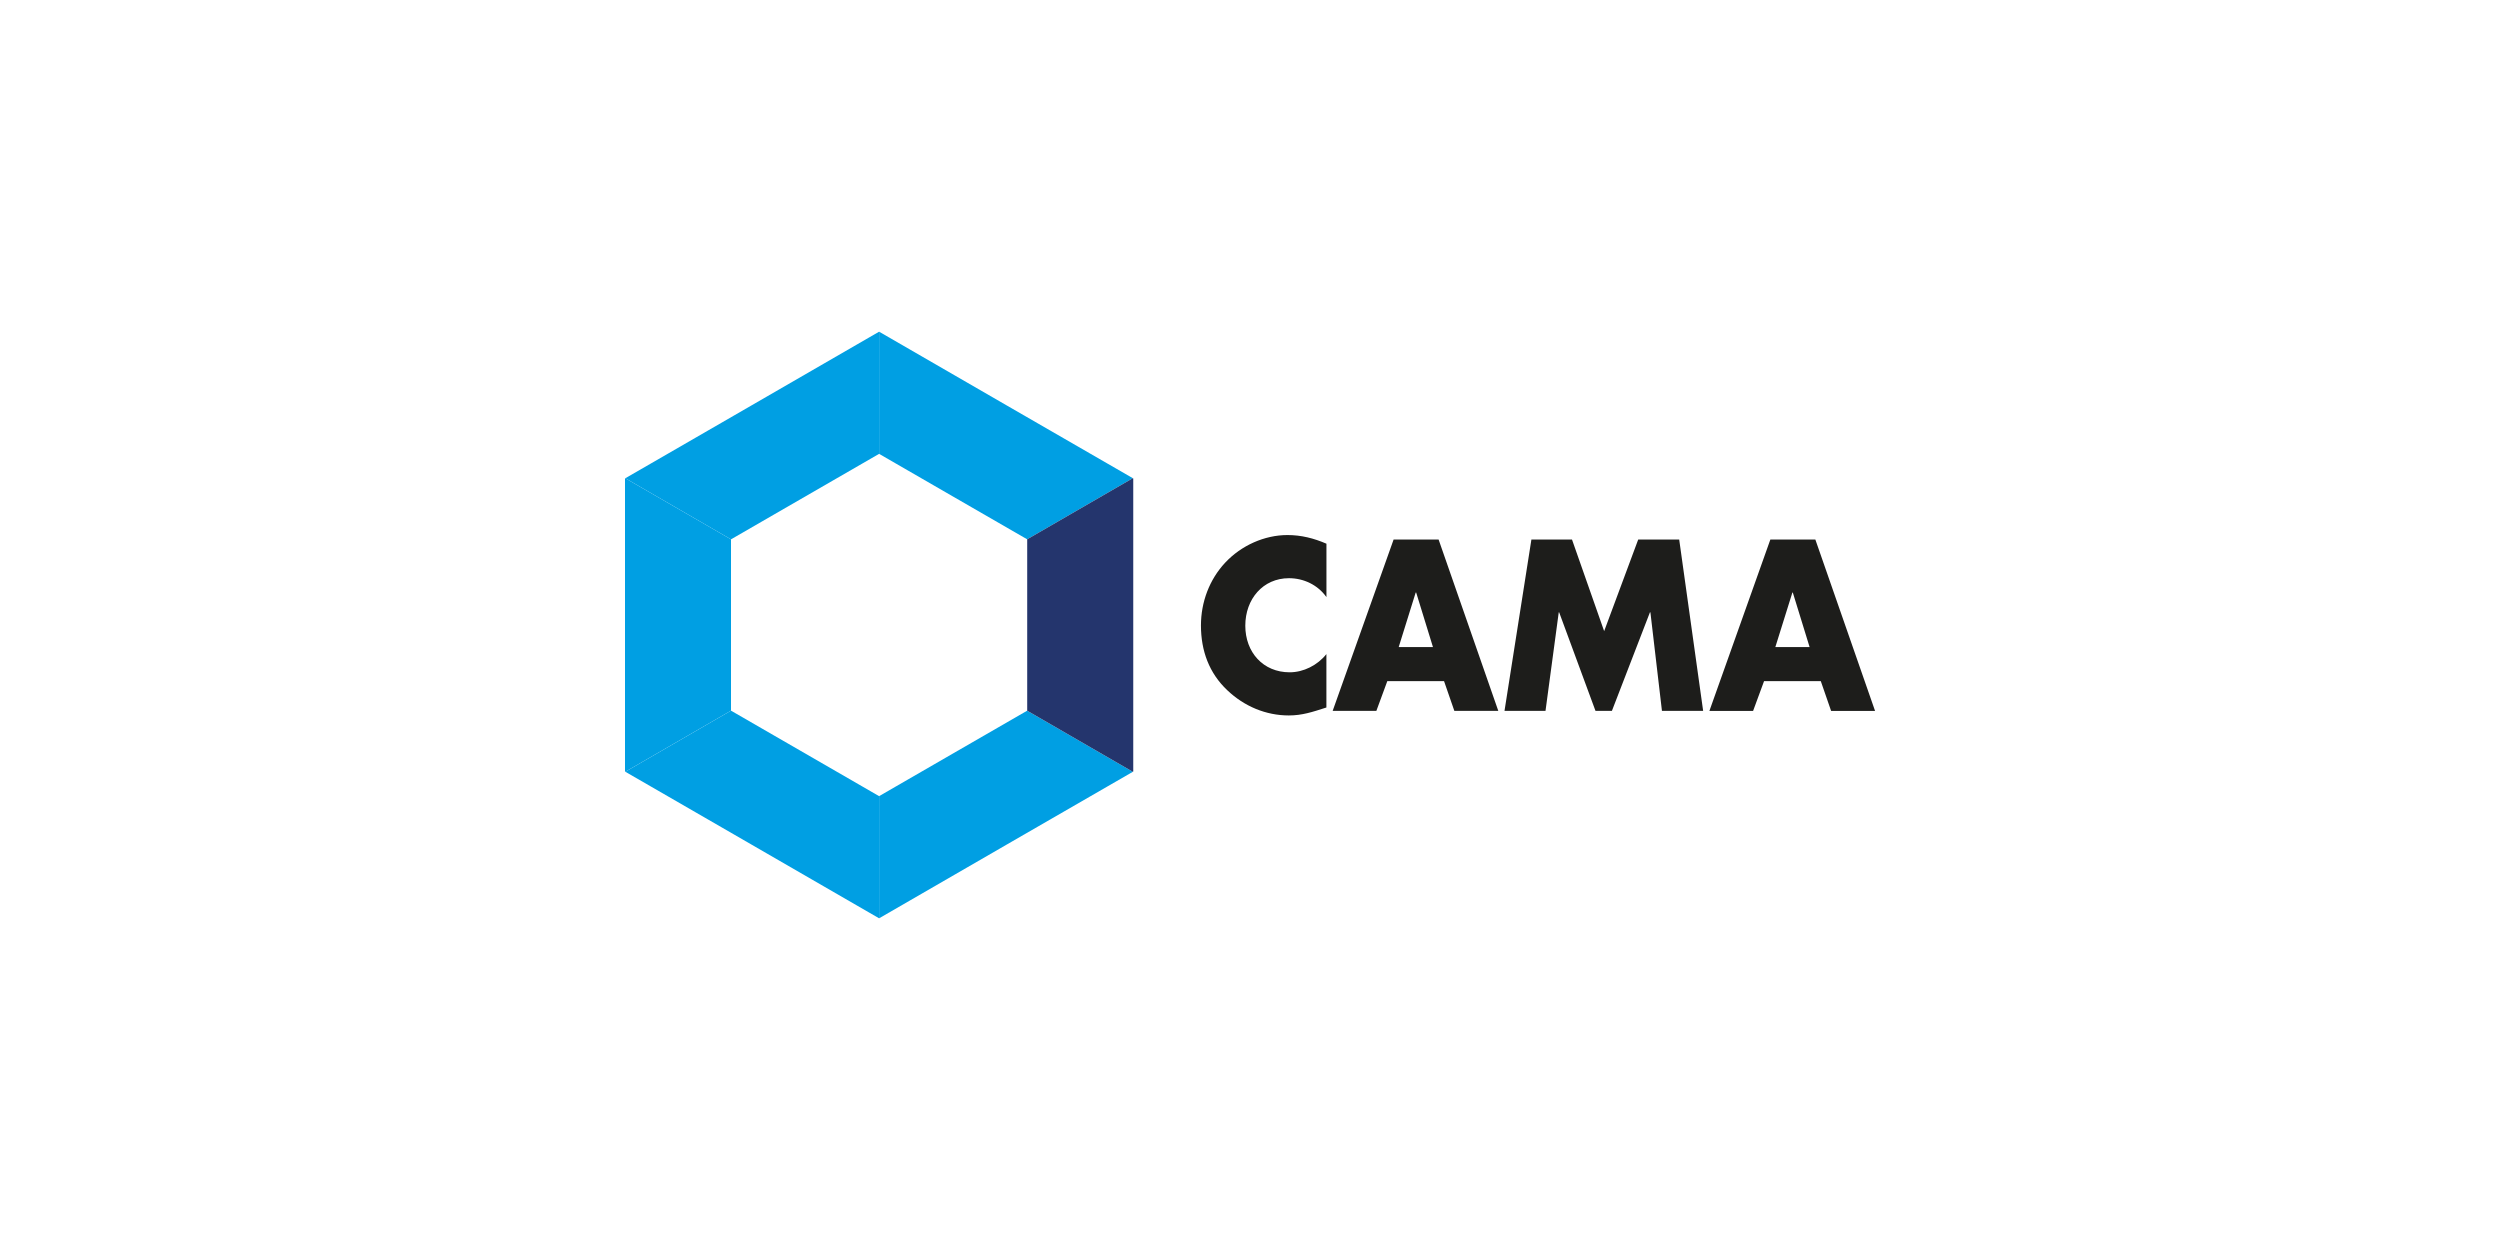
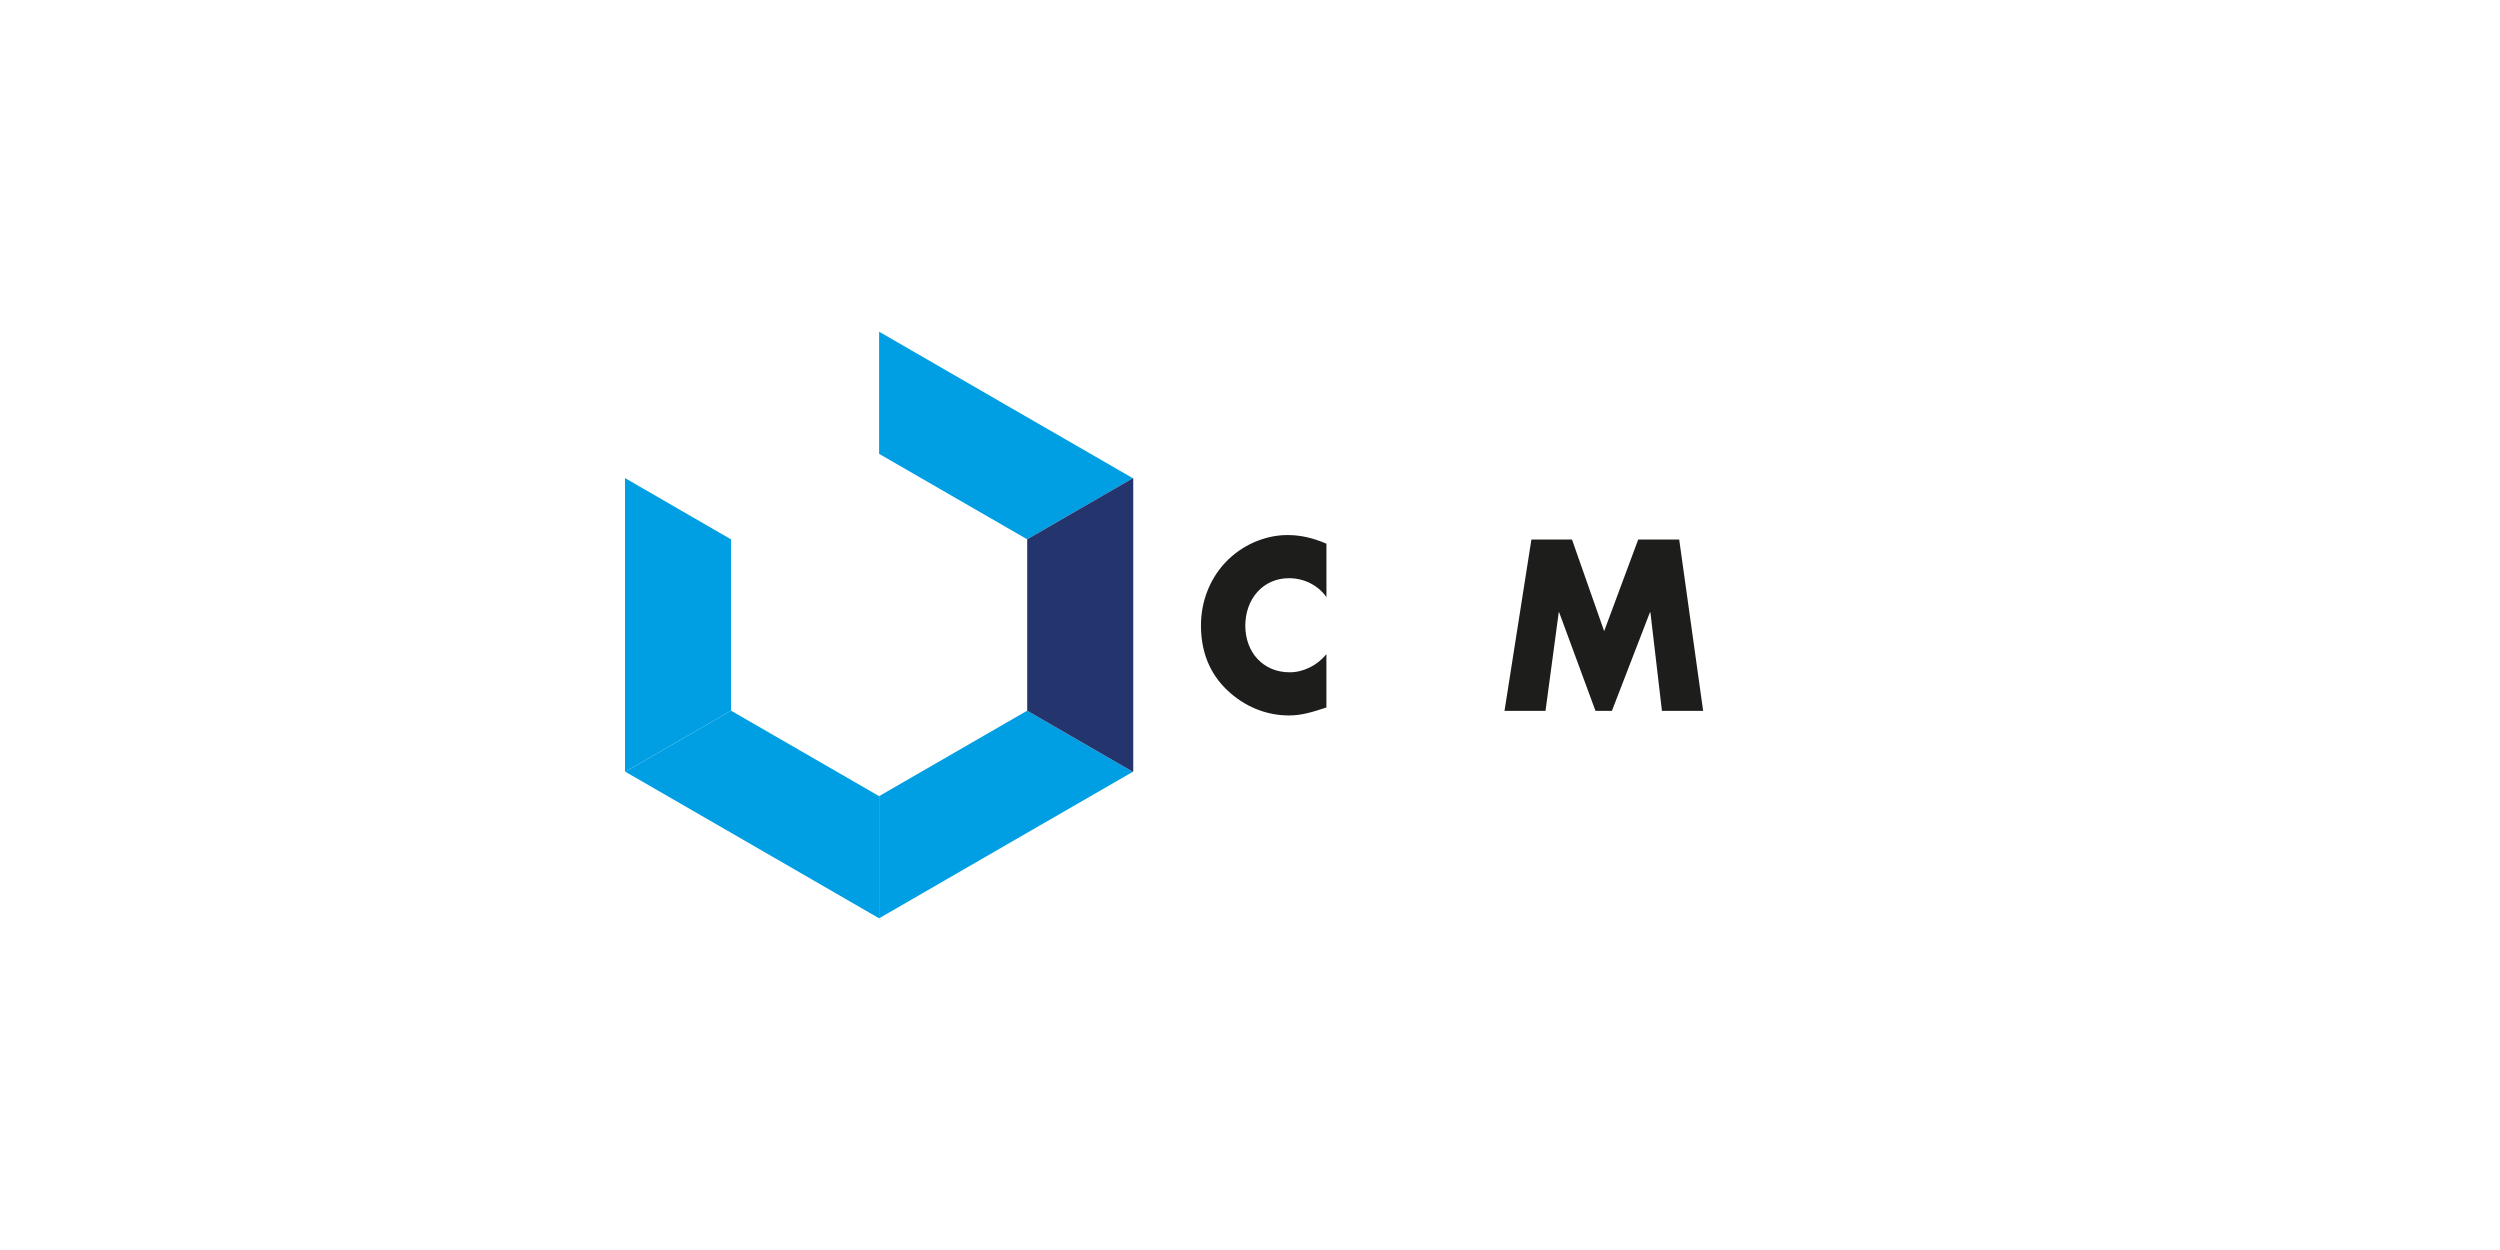
<svg xmlns="http://www.w3.org/2000/svg" id="Livello_1" data-name="Livello 1" viewBox="0 0 500 250">
  <defs>
    <style>      .cls-1 {        fill: #1d1d1b;      }      .cls-1, .cls-2, .cls-3 {        stroke-width: 0px;      }      .cls-2 {        fill: #24356d;      }      .cls-3 {        fill: #009fe3;      }    </style>
  </defs>
  <polygon class="cls-3" points="190.63 150.68 175.82 159.23 175.82 183.66 181.12 180.6 201.23 168.98 221.35 157.37 226.57 154.36 205.43 142.14 190.63 150.68" />
  <polygon class="cls-3" points="125.06 154.35 130.3 157.37 150.41 168.98 170.52 180.6 175.82 183.66 175.82 159.23 161.01 150.68 146.2 142.13 146.2 142.13 125.06 154.35" />
  <polygon class="cls-3" points="175.82 66.34 175.82 90.77 175.82 90.77 190.63 99.32 205.43 107.86 226.57 95.64 221.35 92.63 201.23 81.02 181.12 69.4 175.82 66.34 175.82 66.34" />
-   <polygon class="cls-3" points="175.82 66.34 170.52 69.4 150.41 81.02 130.3 92.63 125.06 95.65 146.2 107.87 146.2 107.87 161.01 99.32 175.82 90.77 175.82 66.34" />
  <polygon class="cls-3" points="125 95.69 125 101.78 125 125 125 148.22 125 154.31 125.06 154.35 146.2 142.13 146.2 125 146.2 107.87 125.06 95.65 125 95.69" />
  <polygon class="cls-2" points="226.57 95.64 226.65 95.69 226.65 101.78 226.65 125 226.65 148.22 226.65 154.31 226.57 154.36 205.43 142.14 205.44 142.13 205.44 125 205.44 107.87 205.43 107.86 226.57 95.64" />
  <path class="cls-1" d="M265.28,119.41c-1.74-2.45-4.57-3.77-7.48-3.77-5.22,0-8.74,4.18-8.74,9.5s3.57,9.32,8.87,9.32c2.78,0,5.57-1.41,7.35-3.64v10.68c-2.83.91-4.87,1.59-7.52,1.59-4.57,0-8.92-1.82-12.31-5.05-3.61-3.41-5.26-7.86-5.26-12.95,0-4.68,1.7-9.18,4.83-12.54,3.22-3.45,7.87-5.54,12.48-5.54,2.74,0,5.26.64,7.79,1.73v10.68Z" />
-   <path class="cls-1" d="M283.22,118.5h-.08l-3.4,10.91h6.85l-3.36-10.91ZM277.46,136.23l-2.19,5.95h-8.74l12.19-34.27h9l11.94,34.27h-8.79l-2.06-5.95h-11.35Z" />
  <polygon class="cls-1" points="306.28 107.91 314.4 107.91 320.83 126.23 327.64 107.91 335.84 107.91 340.63 142.18 332.39 142.18 330.08 122.46 329.99 122.46 322.38 142.18 319.1 142.18 311.83 122.46 311.75 122.46 309.1 142.18 300.9 142.18 306.28 107.91" />
-   <path class="cls-1" d="M358.48,118.5h.08l3.36,10.91h-6.85l3.41-10.91ZM354.07,107.91l-12.19,34.27h8.74l2.19-5.95h11.35l2.06,5.95h8.79l-11.94-34.27h-9Z" />
</svg>